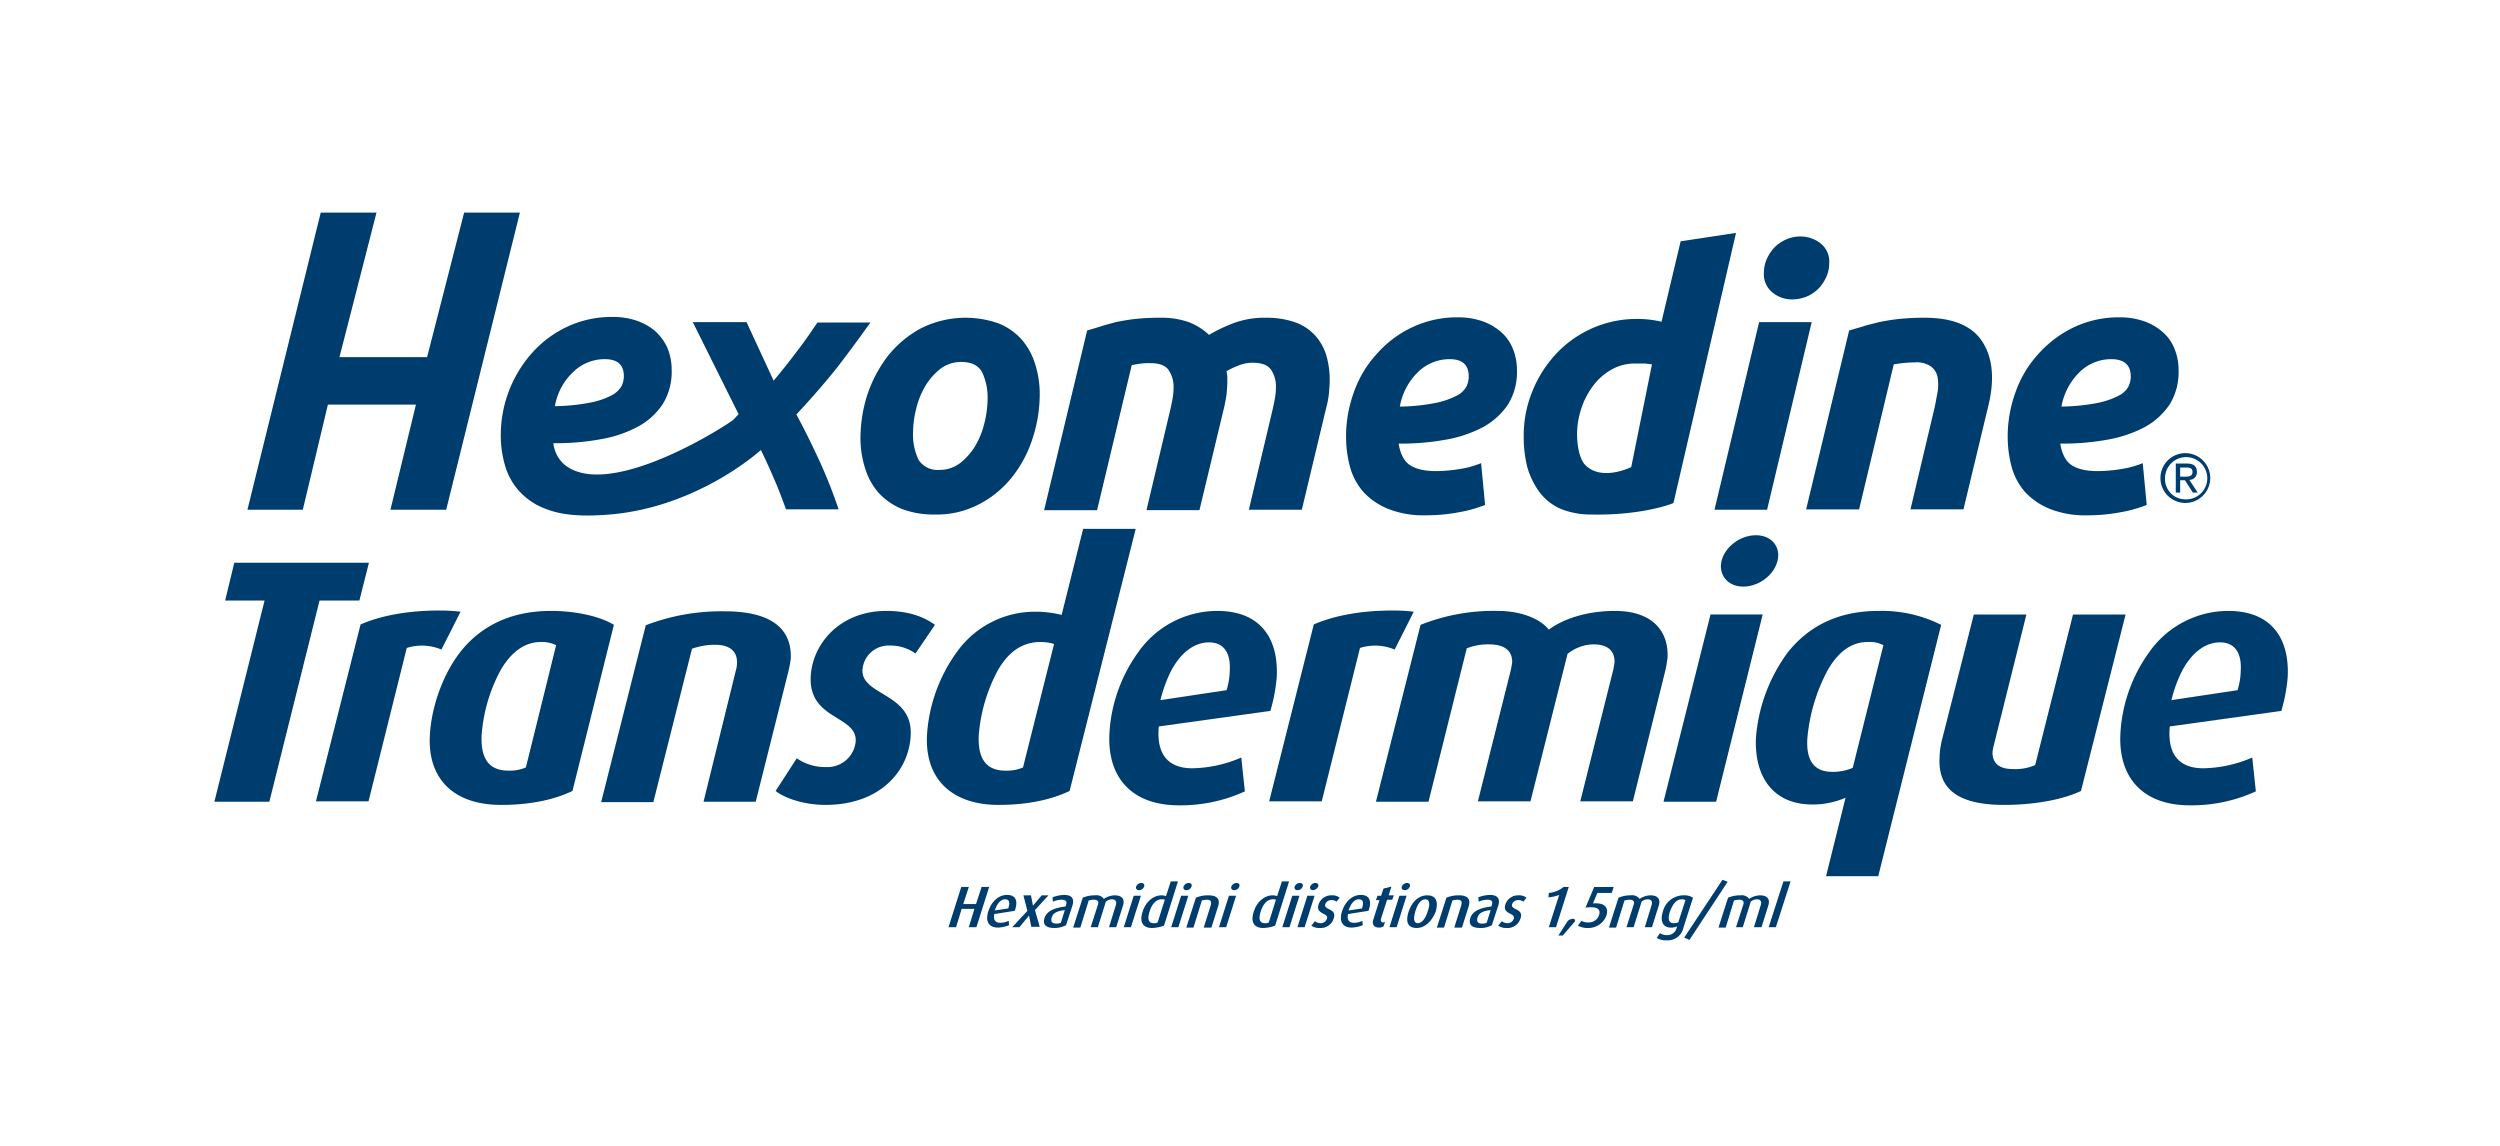
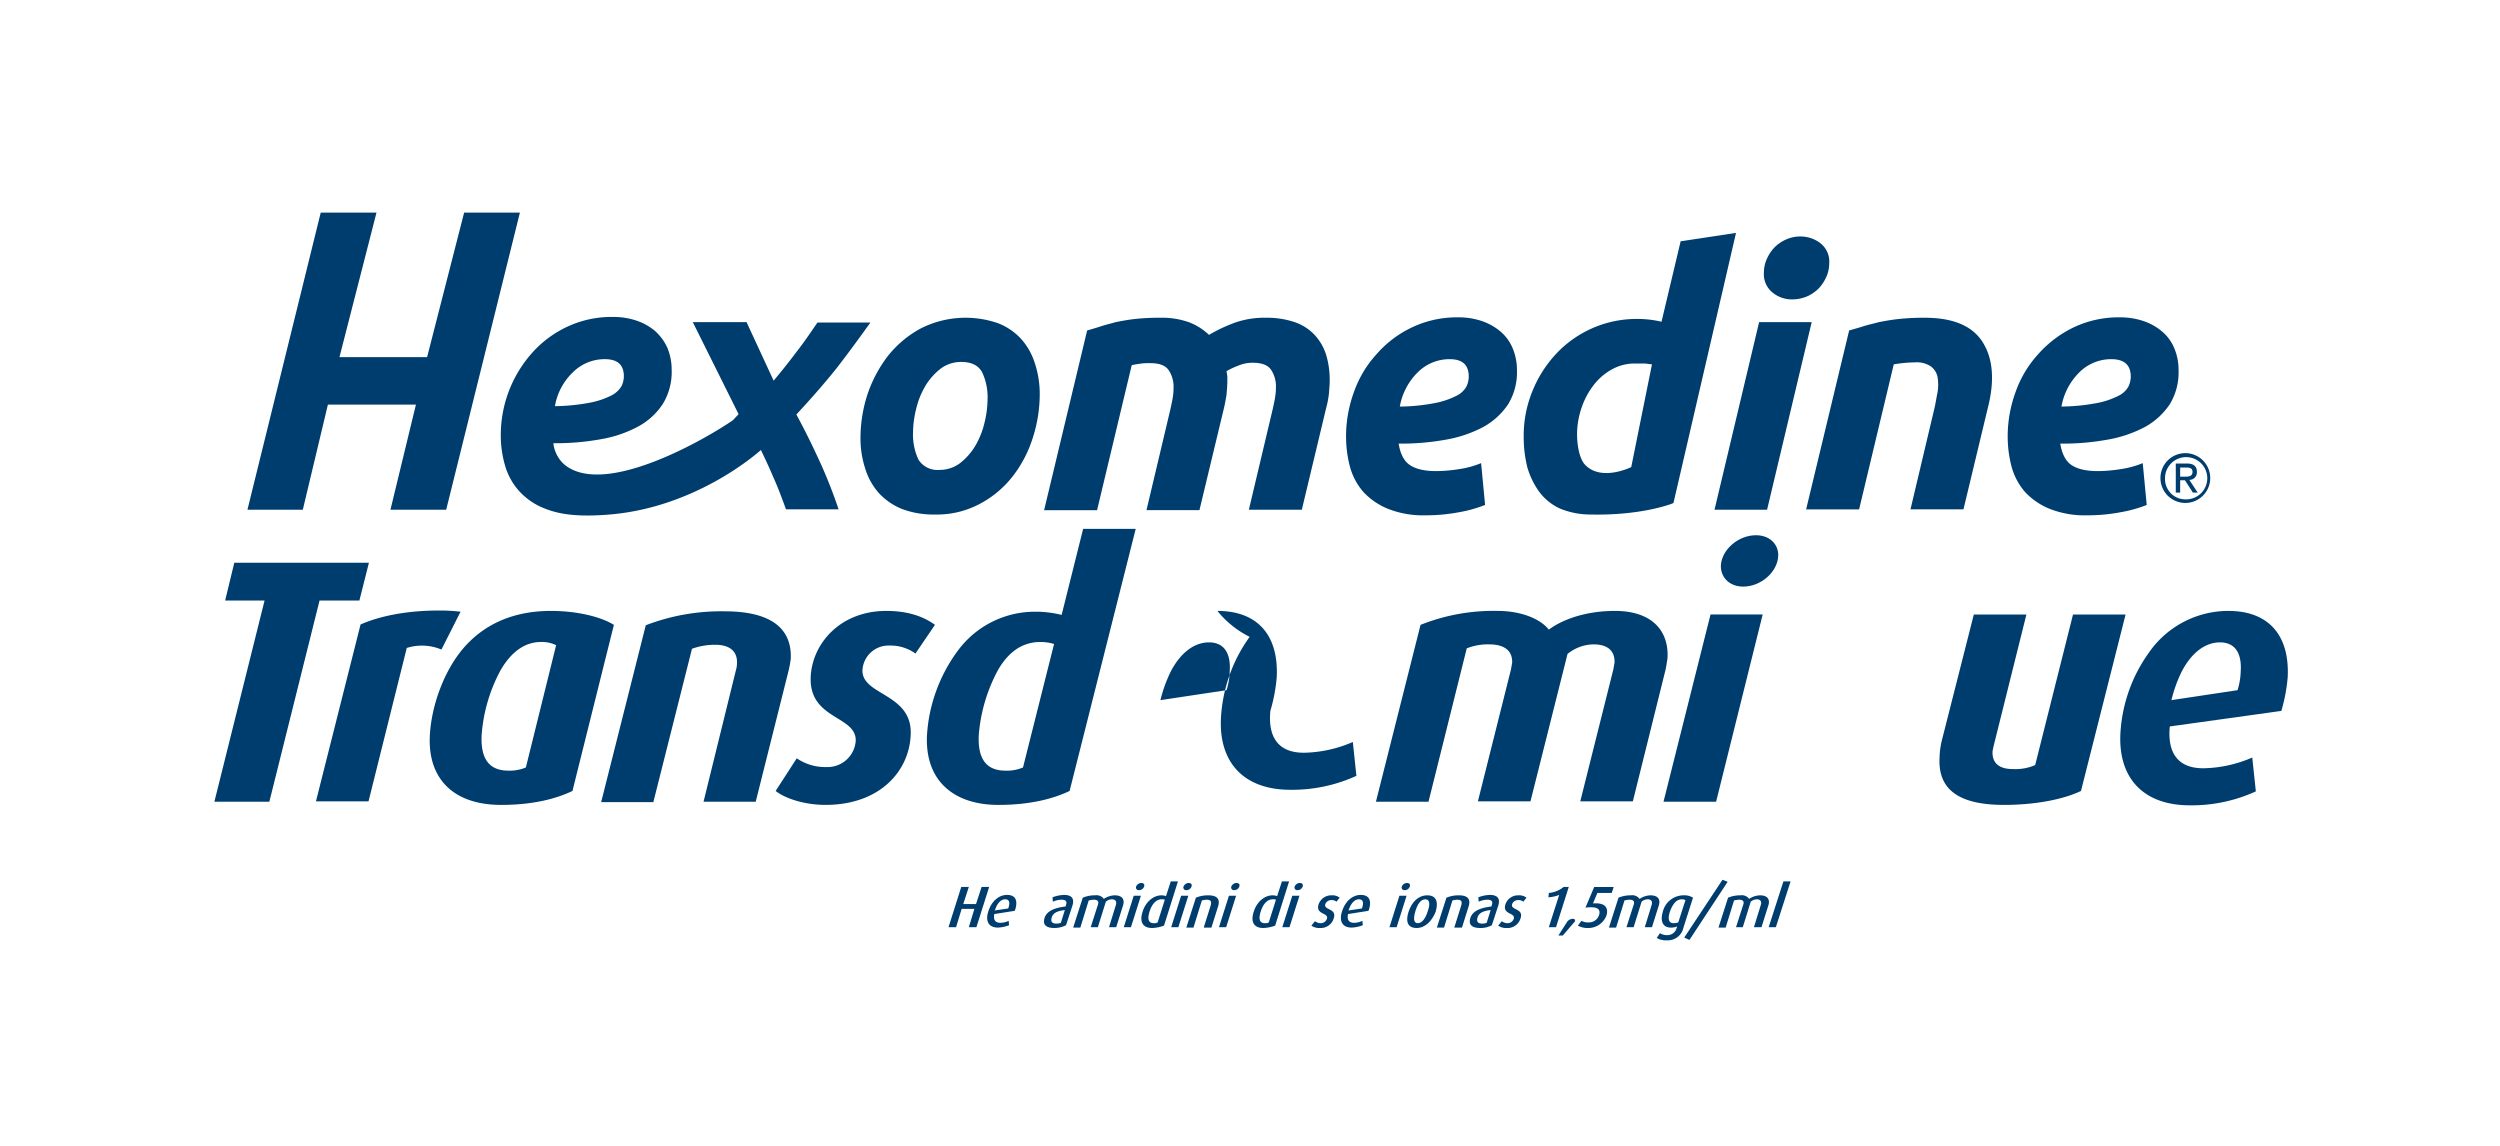
<svg xmlns="http://www.w3.org/2000/svg" width="600" height="275" viewBox="0 0 600 275">
  <defs>
    <clipPath id="clip-path">
      <rect id="Rechteck_2442" data-name="Rechteck 2442" width="497.631" height="174.662" fill="none" />
    </clipPath>
    <clipPath id="clip-Melisana-BE-Logo-Marke-Hexomedine-fr">
      <rect width="600" height="275" />
    </clipPath>
  </defs>
  <g id="Melisana-BE-Logo-Marke-Hexomedine-fr" clip-path="url(#clip-Melisana-BE-Logo-Marke-Hexomedine-fr)">
    <g id="Gruppe_6367" data-name="Gruppe 6367" transform="translate(51.451 51.019)">
      <g id="Gruppe_6366" data-name="Gruppe 6366" clip-path="url(#clip-path)">
        <path id="Pfad_4825" data-name="Pfad 4825" d="M493.28,66.04h1.147c.956,0,1.816-.1,1.816-1.147,0-.956-.765-1.052-1.53-1.052H493.28Zm-1.052-3.155h2.677c1.625,0,2.39.669,2.39,2.008a1.783,1.783,0,0,1-1.816,1.912l2.008,3.059h-1.147L494.427,66.9H493.28v2.964h-1.052Zm2.294,8.6a5.071,5.071,0,1,0-4.876-5.067,4.881,4.881,0,0,0,4.876,5.067m0-11.09a5.975,5.975,0,0,1,0,11.95,5.975,5.975,0,1,1,0-11.95" transform="translate(-21.492 -2.657)" fill="#003d6f" />
        <path id="Pfad_4826" data-name="Pfad 4826" d="M60.307,0,51.416,34.7H30.384L39.275,0H25.89L8.3,71.318H21.588l6.023-25.238H48.739L42.621,71.318H56L73.691,0Z" transform="translate(-0.365)" fill="#003d6f" />
        <path id="Pfad_4827" data-name="Pfad 4827" d="M186.387,37.012a8.155,8.155,0,0,0-4.971,1.625,15.171,15.171,0,0,0-3.633,4.111,19.728,19.728,0,0,0-2.2,5.449,24.165,24.165,0,0,0-.765,5.64,14.027,14.027,0,0,0,1.338,6.692,5.414,5.414,0,0,0,4.971,2.39,8.155,8.155,0,0,0,4.971-1.625,15.171,15.171,0,0,0,3.633-4.111,19.729,19.729,0,0,0,2.2-5.449,24.165,24.165,0,0,0,.765-5.64,14.027,14.027,0,0,0-1.338-6.692c-.956-1.625-2.581-2.39-4.971-2.39m-6.405,36.615a21.326,21.326,0,0,1-7.839-1.338,15.525,15.525,0,0,1-5.545-3.824,15.859,15.859,0,0,1-3.25-5.832,23.445,23.445,0,0,1-1.147-7.457,34.138,34.138,0,0,1,1.625-10.229,31.821,31.821,0,0,1,4.876-9.273,25.554,25.554,0,0,1,7.935-6.692,23.784,23.784,0,0,1,18.642-1.243,14.726,14.726,0,0,1,5.545,3.824,15.858,15.858,0,0,1,3.25,5.832,23.444,23.444,0,0,1,1.147,7.457,34.138,34.138,0,0,1-1.625,10.229,29.458,29.458,0,0,1-4.78,9.273,24.512,24.512,0,0,1-7.935,6.692,21.881,21.881,0,0,1-10.9,2.581" transform="translate(-7.136 -1.161)" fill="#003d6f" />
        <path id="Pfad_4828" data-name="Pfad 4828" d="M218.625,29.459c.956-.287,2.008-.574,3.155-.956s2.39-.669,3.728-1.052c1.434-.287,2.964-.574,4.684-.765a55.291,55.291,0,0,1,6.023-.287A19.46,19.46,0,0,1,243,27.452a14.484,14.484,0,0,1,4.876,3.059,37.5,37.5,0,0,1,6.31-2.964,21.26,21.26,0,0,1,7.361-1.147,20.843,20.843,0,0,1,6.883,1.052,11.779,11.779,0,0,1,4.78,3.059,12.585,12.585,0,0,1,2.772,4.78,20.572,20.572,0,0,1,.86,6.118c0,1.052-.1,2.1-.191,3.25a21.863,21.863,0,0,1-.669,3.442l-5.832,24.378H257.439l5.64-23.8c.191-.765.382-1.721.574-2.677a15.566,15.566,0,0,0,.287-2.964,7.167,7.167,0,0,0-1.147-4.111c-.765-1.147-2.2-1.721-4.4-1.721a8.5,8.5,0,0,0-3.442.669,19.946,19.946,0,0,0-2.868,1.338l.191,1.243V41.6c0,1.052-.1,2.1-.191,3.25-.191,1.147-.382,2.294-.669,3.442l-5.832,24.283H232.869l5.64-23.8c.191-.765.382-1.721.574-2.677a15.564,15.564,0,0,0,.287-2.964,7.167,7.167,0,0,0-1.147-4.111c-.765-1.147-2.2-1.721-4.4-1.721a15.555,15.555,0,0,0-2.294.1c-.669.1-1.338.191-2.2.382l-8.317,34.8H208.3Z" transform="translate(-9.164 -1.161)" fill="#003d6f" />
        <path id="Pfad_4829" data-name="Pfad 4829" d="M308.956,36.338a10.783,10.783,0,0,0-7.648,3.155,15.207,15.207,0,0,0-4.3,8.222,45.87,45.87,0,0,0,8.508-.86,19.361,19.361,0,0,0,5.067-1.721,5.418,5.418,0,0,0,2.39-2.2,5.481,5.481,0,0,0,.574-2.39c0-2.868-1.53-4.206-4.589-4.206M284.1,54.789a31.065,31.065,0,0,1,1.912-10.612,26.48,26.48,0,0,1,5.449-9.082,25.944,25.944,0,0,1,8.508-6.405,25.114,25.114,0,0,1,11.09-2.39,17.286,17.286,0,0,1,5.545.86,13.641,13.641,0,0,1,4.493,2.486,10.5,10.5,0,0,1,2.964,4.015,13.363,13.363,0,0,1,1.052,5.354,14.7,14.7,0,0,1-2.1,8.126,17.181,17.181,0,0,1-5.927,5.449,30.129,30.129,0,0,1-8.986,3.059,60.139,60.139,0,0,1-11.376.956c.382,2.39,1.243,4.111,2.581,5.067s3.442,1.53,6.405,1.53a36.186,36.186,0,0,0,5.545-.478,22.351,22.351,0,0,0,5.258-1.434l.956,10.038a32.1,32.1,0,0,1-6.118,1.721,42.678,42.678,0,0,1-8.126.765,22.947,22.947,0,0,1-8.986-1.53,16.656,16.656,0,0,1-5.927-4.015,15.355,15.355,0,0,1-3.25-6.023,28,28,0,0,1-.956-7.457" transform="translate(-12.499 -1.157)" fill="#003d6f" />
        <path id="Pfad_4830" data-name="Pfad 4830" d="M359.483,36.648l-.86-.1-.765-.1h-2.486a11.15,11.15,0,0,0-5.545,1.434,13.981,13.981,0,0,0-4.4,3.824,18.56,18.56,0,0,0-2.868,5.449,19.719,19.719,0,0,0-1.052,6.214c0,2.772.574,5.832,1.816,7.266,3.92,4.3,11.185.669,11.185.669ZM344.761,72.689a19.045,19.045,0,0,1-7.361-1.434,12.855,12.855,0,0,1-4.971-4.015,18.988,18.988,0,0,1-2.868-5.927,29.672,29.672,0,0,1-.86-7.266,28.151,28.151,0,0,1,2.1-10.994,28.934,28.934,0,0,1,5.736-8.986,26.479,26.479,0,0,1,19.694-8.317,25.436,25.436,0,0,1,2.868.191,26.2,26.2,0,0,1,2.677.478l4.589-19.311L379.655,5.1,364.646,69.917c.191,0-7.266,3.059-19.885,2.772" transform="translate(-14.462 -0.224)" fill="#003d6f" />
        <path id="Pfad_4831" data-name="Pfad 4831" d="M395.338,21.1a7.253,7.253,0,0,1-4.78-1.625,5.617,5.617,0,0,1-2.1-4.876,7.814,7.814,0,0,1,.765-3.346,9.55,9.55,0,0,1,1.912-2.772A9.294,9.294,0,0,1,393.9,6.669,8.053,8.053,0,0,1,397.25,6a7.8,7.8,0,0,1,4.78,1.625,5.617,5.617,0,0,1,2.1,4.876,7.814,7.814,0,0,1-.765,3.346,9.549,9.549,0,0,1-1.912,2.772,9.294,9.294,0,0,1-2.772,1.816,9.481,9.481,0,0,1-3.346.669m-6.118,50.477H376.6l10.707-45.028h12.619Z" transform="translate(-16.569 -0.264)" fill="#003d6f" />
        <path id="Pfad_4832" data-name="Pfad 4832" d="M409.925,29.459c.956-.287,2.008-.574,3.25-.956,1.147-.382,2.486-.669,3.92-1.052,1.434-.287,3.059-.574,4.876-.765a58.457,58.457,0,0,1,6.118-.287c6.692,0,11.376,1.912,13.862,5.832s2.964,9.178,1.243,15.87l-5.832,24.283H424.647l5.64-23.8c.382-1.53.574-2.964.86-4.3a11.505,11.505,0,0,0,0-3.633,4.172,4.172,0,0,0-1.625-2.581,6.1,6.1,0,0,0-3.824-.956,31.261,31.261,0,0,0-5.067.478l-8.317,34.8H399.6Z" transform="translate(-17.581 -1.161)" fill="#003d6f" />
        <path id="Pfad_4833" data-name="Pfad 4833" d="M475.056,36.338a10.783,10.783,0,0,0-7.648,3.155,15.207,15.207,0,0,0-4.3,8.222,48.008,48.008,0,0,0,8.6-.86,19.36,19.36,0,0,0,5.067-1.721,5.419,5.419,0,0,0,2.39-2.2,5.481,5.481,0,0,0,.574-2.39c0-2.868-1.625-4.206-4.684-4.206M450.2,54.789a31.066,31.066,0,0,1,1.912-10.612,26.479,26.479,0,0,1,5.449-9.082,26.979,26.979,0,0,1,8.508-6.405,25.114,25.114,0,0,1,11.09-2.39,17.286,17.286,0,0,1,5.545.86,13.64,13.64,0,0,1,4.493,2.486,10.5,10.5,0,0,1,2.964,4.015,13.363,13.363,0,0,1,1.052,5.354,14.7,14.7,0,0,1-2.1,8.126,17.181,17.181,0,0,1-5.927,5.449,30.128,30.128,0,0,1-8.986,3.059,60.139,60.139,0,0,1-11.376.956c.382,2.39,1.243,4.111,2.581,5.067s3.442,1.53,6.405,1.53a36.186,36.186,0,0,0,5.545-.478,22.351,22.351,0,0,0,5.258-1.434l.956,10.038a32.1,32.1,0,0,1-6.118,1.721,42.678,42.678,0,0,1-8.126.765,22.948,22.948,0,0,1-8.986-1.53,16.656,16.656,0,0,1-5.927-4.015,15.355,15.355,0,0,1-3.25-6.023,28,28,0,0,1-.956-7.457" transform="translate(-19.807 -1.157)" fill="#003d6f" />
        <path id="Pfad_4834" data-name="Pfad 4834" d="M89.2,39.488a10.783,10.783,0,0,1,7.648-3.155c3.059,0,4.589,1.338,4.589,4.111a5.481,5.481,0,0,1-.574,2.39,6.011,6.011,0,0,1-2.39,2.2,19.36,19.36,0,0,1-5.067,1.721,47.79,47.79,0,0,1-8.508.86,14.6,14.6,0,0,1,4.3-8.126m53.632,10.134c3.728-4.015,7.074-7.839,9.942-11.472,2.868-3.728,5.449-7.266,7.839-10.612H147.9c-1.625,2.39-3.25,4.78-4.971,6.979-1.721,2.294-3.537,4.589-5.545,6.979l-6.5-14.053H117.979l10.994,22.084-1.338,1.434C121.9,54.976,96.852,69.794,87.1,61.572a8.019,8.019,0,0,1-2.581-5.067A60.14,60.14,0,0,0,95.9,55.549a29.22,29.22,0,0,0,8.986-3.059,16.369,16.369,0,0,0,5.927-5.449,14.7,14.7,0,0,0,2.1-8.126,13.707,13.707,0,0,0-1.052-5.354,12.185,12.185,0,0,0-2.964-4.015A13.641,13.641,0,0,0,104.4,27.06a17.286,17.286,0,0,0-5.545-.86,25.114,25.114,0,0,0-11.09,2.39A25.944,25.944,0,0,0,79.261,35,29.672,29.672,0,0,0,71.9,54.689a25.664,25.664,0,0,0,1.052,7.266A15.544,15.544,0,0,0,76.3,67.977a16.021,16.021,0,0,0,5.927,4.111c2.39.956,6.118,2.2,14.531,1.625,22.084-1.338,37.571-15.583,37.571-15.583.956,2.008,2.008,4.206,2.964,6.5,1.052,2.294,2.008,4.876,3.059,7.744h12.619c-1.243-3.728-2.677-7.361-4.3-10.994-1.625-3.537-3.537-7.552-5.832-11.759" transform="translate(-3.163 -1.153)" fill="#003d6f" />
        <path id="Pfad_4835" data-name="Pfad 4835" d="M4.78,87.9l-2.2,9.082h9.464L0,145.26H13.193L25.239,96.982H34.8L37.093,87.9Z" transform="translate(0 -3.867)" fill="#003d6f" />
        <path id="Pfad_4836" data-name="Pfad 4836" d="M55.614,109.269a12.041,12.041,0,0,0-8.317-.382l-9.178,36.806H25.5l10.707-42.447C40.8,101.238,47.2,99.9,55.041,99.9a41.928,41.928,0,0,1,5.162.287Z" transform="translate(-1.122 -4.395)" fill="#003d6f" />
        <path id="Pfad_4837" data-name="Pfad 4837" d="M80.771,107.457c-3.824,0-7.074,2.294-9.656,6.692a38.7,38.7,0,0,0-4.589,15.583c-.287,5.545,1.625,8.6,6.405,8.6a9.708,9.708,0,0,0,4.206-.765L84.4,108.222a7.849,7.849,0,0,0-3.633-.765m7.552,35.755c-4.015,1.912-9.56,3.346-17.112,3.346-11.472,0-17.686-6.31-17.112-16.73.382-7.074,3.346-15.3,7.935-20.745C66.909,103.346,73.888,100,83.161,100c6.31,0,12.046,1.434,15.1,3.346Z" transform="translate(-2.379 -4.4)" fill="#003d6f" />
        <path id="Pfad_4838" data-name="Pfad 4838" d="M141.937,114.918,134.193,145.8H121.669l7.744-31.453a6.5,6.5,0,0,0,.287-1.816c.1-2.486-1.338-4.4-5.258-4.4a16.405,16.405,0,0,0-5.545.956l-9.273,36.806H97.1l10.707-42.447a50.482,50.482,0,0,1,18.929-3.346c11.759,0,16.156,4.589,15.87,11.376a27.064,27.064,0,0,1-.669,3.442" transform="translate(-4.272 -4.404)" fill="#003d6f" />
        <path id="Pfad_4839" data-name="Pfad 4839" d="M174.456,110.229a10.216,10.216,0,0,0-6.214-1.912,6.265,6.265,0,0,0-6.5,5.832c-.287,6.214,12.141,5.545,11.568,15.678-.382,8.7-7.457,16.73-20.458,16.73-4.971,0-9.656-1.53-11.95-3.346l5.067-7.839a12.045,12.045,0,0,0,7.17,2.1,6.775,6.775,0,0,0,6.979-6.214c.287-6.214-11.281-5.067-10.8-15.487C149.7,107.935,156.292,100,167.477,100c4.971,0,8.8,1.243,11.663,3.346Z" transform="translate(-6.199 -4.4)" fill="#003d6f" />
        <path id="Pfad_4840" data-name="Pfad 4840" d="M206.145,106.551c-4.4,0-7.648,2.39-10.134,6.6a39.264,39.264,0,0,0-4.684,15.678c-.287,5.545,1.625,8.6,6.405,8.6a9.708,9.708,0,0,0,4.206-.765l7.457-29.636a11.593,11.593,0,0,0-3.25-.478m6.979,35.755c-4.015,1.912-9.56,3.346-17.112,3.346-10.612,0-17.686-5.736-17.112-16.826a38.029,38.029,0,0,1,7.457-20.267A23,23,0,0,1,204.9,99.285a25.679,25.679,0,0,1,6.31.765l5.162-20.65h12.619Z" transform="translate(-7.869 -3.493)" fill="#003d6f" />
-         <path id="Pfad_4841" data-name="Pfad 4841" d="M248.6,107.552c-3.633,0-6.883,2.581-9.178,6.979a33.677,33.677,0,0,0-2.486,6.883l15.87-2.39a16.445,16.445,0,0,0,.765-4.589c.287-4.493-1.53-6.883-4.971-6.883M263.321,124l-26.768,3.728c-.574,5.832,1.53,10.038,8.03,10.038a30.655,30.655,0,0,0,11.759-2.581l.86,8.126a37,37,0,0,1-15.87,3.346c-10.994,0-17.208-6.405-16.634-17.3a36.705,36.705,0,0,1,6.883-19.407A23.2,23.2,0,0,1,250.606,100c9.656,0,14.722,5.832,14.244,15.87a40.032,40.032,0,0,1-1.53,8.126" transform="translate(-9.884 -4.4)" fill="#003d6f" />
-         <path id="Pfad_4842" data-name="Pfad 4842" d="M294.914,109.269a12.041,12.041,0,0,0-8.317-.382l-9.178,36.806H264.8l10.707-42.447C280.1,101.238,286.5,99.9,294.341,99.9a41.928,41.928,0,0,1,5.162.287Z" transform="translate(-11.65 -4.395)" fill="#003d6f" />
+         <path id="Pfad_4841" data-name="Pfad 4841" d="M248.6,107.552c-3.633,0-6.883,2.581-9.178,6.979a33.677,33.677,0,0,0-2.486,6.883l15.87-2.39a16.445,16.445,0,0,0,.765-4.589c.287-4.493-1.53-6.883-4.971-6.883M263.321,124c-.574,5.832,1.53,10.038,8.03,10.038a30.655,30.655,0,0,0,11.759-2.581l.86,8.126a37,37,0,0,1-15.87,3.346c-10.994,0-17.208-6.405-16.634-17.3a36.705,36.705,0,0,1,6.883-19.407A23.2,23.2,0,0,1,250.606,100c9.656,0,14.722,5.832,14.244,15.87a40.032,40.032,0,0,1-1.53,8.126" transform="translate(-9.884 -4.4)" fill="#003d6f" />
        <path id="Pfad_4843" data-name="Pfad 4843" d="M361.006,114.531,353.262,145.7H340.643l7.935-31.644c.1-.574.191-1.052.287-1.625.1-2.581-1.338-4.4-5.067-4.4a10.109,10.109,0,0,0-6.214,2.294L328.693,145.7H316.074l7.935-31.644c.1-.574.191-1.052.287-1.625.1-2.772-1.721-4.4-5.545-4.4a13.7,13.7,0,0,0-5.354.956l-9.178,36.806H291.6l10.707-42.447A47.263,47.263,0,0,1,320.854,100c5.736,0,10.325,2.008,12.237,4.493,3.059-2.294,8.6-4.493,15.87-4.493,8.8,0,13,4.684,12.619,11.376-.191,1.052-.287,2.1-.574,3.155" transform="translate(-12.829 -4.4)" fill="#003d6f" />
        <path id="Pfad_4844" data-name="Pfad 4844" d="M382.92,93.332c-3.346,0-5.449-2.294-5.354-5.067.191-3.824,4.206-7.266,8.413-7.266,3.346,0,5.449,2.2,5.354,4.971-.191,3.92-4.206,7.361-8.413,7.361m-6.5,51.624H363.8l11.281-44.932H387.6Z" transform="translate(-16.006 -3.564)" fill="#003d6f" />
-         <path id="Pfad_4845" data-name="Pfad 4845" d="M413.863,107.457c-3.92,0-7.074,2.294-9.656,6.788a42.6,42.6,0,0,0-4.876,16.443c-.287,5.258,1.625,7.935,6.023,7.935a11.947,11.947,0,0,0,4.876-.956l7.361-29.445a7.2,7.2,0,0,0-3.728-.765m2.486,56.213H403.825l4.684-18.833a19.853,19.853,0,0,1-7.935,1.625c-9.656,0-13.958-6.883-13.575-15.965a39.709,39.709,0,0,1,7.648-20.554c4.971-6.214,11.95-9.942,21.8-9.942a31.705,31.705,0,0,1,15.009,3.346Z" transform="translate(-17.025 -4.4)" fill="#003d6f" />
        <path id="Pfad_4846" data-name="Pfad 4846" d="M467.037,143.251c-4.206,2.008-10.9,3.346-18.451,3.346-10.8,0-15.965-3.633-15.487-11.472a19.685,19.685,0,0,1,.669-4.493L441.32,100.9h12.619l-7.648,30.688c-.191.765-.382,1.53-.478,2.2-.1,2.294,1.052,4.206,4.876,4.206a11.928,11.928,0,0,0,5.354-.956l9.082-36.137h12.619Z" transform="translate(-19.053 -4.439)" fill="#003d6f" />
        <path id="Pfad_4847" data-name="Pfad 4847" d="M502.4,107.552c-3.633,0-6.883,2.581-9.178,6.979a33.679,33.679,0,0,0-2.486,6.883l15.87-2.39a16.446,16.446,0,0,0,.765-4.589c.287-4.493-1.53-6.883-4.971-6.883M517.121,124l-26.768,3.728c-.574,5.832,1.53,10.038,8.03,10.038a30.655,30.655,0,0,0,11.759-2.581l.86,8.126a37,37,0,0,1-15.87,3.346c-10.994,0-17.208-6.405-16.634-17.3a36.705,36.705,0,0,1,6.883-19.407A23.2,23.2,0,0,1,504.406,100c9.656,0,14.722,5.832,14.244,15.87a40.034,40.034,0,0,1-1.53,8.126" transform="translate(-21.05 -4.4)" fill="#003d6f" />
        <path id="Pfad_4848" data-name="Pfad 4848" d="M189.176,178.956l1.338-4.4h-3.059l-1.338,4.4H184.3l3.059-9.656h1.816l-1.338,4.111H190.9l1.338-4.111h1.816l-3.059,9.656Z" transform="translate(-8.108 -7.449)" fill="#003d6f" />
        <path id="Pfad_4849" data-name="Pfad 4849" d="M195.721,175.889c-.287,1.338.191,2.1,1.434,2.1a4.444,4.444,0,0,0,2.008-.478l.1,1.052a7.845,7.845,0,0,1-2.677.574c-2.294,0-3.059-1.625-2.294-3.92.765-2.39,2.486-3.92,4.493-3.92s2.677,1.338,1.912,3.633l-.1.191Zm2.581-3.537c-1.052,0-1.912,1.052-2.39,2.486l-.1.191,3.25-.478c.478-1.434.287-2.2-.765-2.2" transform="translate(-8.535 -7.537)" fill="#003d6f" />
-         <path id="Pfad_4850" data-name="Pfad 4850" d="M204.889,179.048l-.574-2.772-2.294,2.772H200.3l3.633-3.92-.956-3.728h1.816l.478,2.486,2.1-2.486H209l-3.25,3.537,1.147,4.015h-2.008Z" transform="translate(-8.812 -7.541)" fill="#003d6f" />
        <path id="Pfad_4851" data-name="Pfad 4851" d="M210.784,179.235c-2.008,0-2.868-.765-2.39-2.39.574-1.816,2.677-2.486,5.067-2.772l.1-.382c.287-.86-.1-1.243-1.052-1.243a5.21,5.21,0,0,0-2.1.478l-.1-1.052a8.411,8.411,0,0,1,2.772-.574c1.721,0,2.581.765,2.008,2.581l-1.53,4.684a5.931,5.931,0,0,1-2.772.669m2.486-4.3c-1.721.191-2.868.669-3.155,1.816q-.43,1.434,1.147,1.434a2.952,2.952,0,0,0,1.052-.191Z" transform="translate(-9.163 -7.537)" fill="#003d6f" />
        <path id="Pfad_4852" data-name="Pfad 4852" d="M224.2,179.048l1.625-5.258c.287-.86,0-1.434-.956-1.434a2.3,2.3,0,0,0-1.434.574l-1.912,6.118h-1.721l1.721-5.354c.287-.765,0-1.243-.956-1.243a4.845,4.845,0,0,0-1.243.191l-2.008,6.5H215.6l2.294-7.17a7.448,7.448,0,0,1,2.964-.574,2.2,2.2,0,0,1,2.1.86,4.9,4.9,0,0,1,2.581-.86c1.912,0,2.486,1.052,2.008,2.486l-1.625,5.162Z" transform="translate(-9.486 -7.541)" fill="#003d6f" />
        <path id="Pfad_4853" data-name="Pfad 4853" d="M228.3,178.912l2.39-7.552h1.721l-2.39,7.552Zm3.633-8.891a.636.636,0,0,1-.669-.86,1.361,1.361,0,0,1,1.243-.86c.574,0,.86.382.669.86a1.267,1.267,0,0,1-1.243.86" transform="translate(-10.044 -7.405)" fill="#003d6f" />
        <path id="Pfad_4854" data-name="Pfad 4854" d="M235.282,179.085c-2.2,0-3.059-1.434-2.294-3.824.669-2.294,2.486-4.015,4.589-4.015a3.436,3.436,0,0,1,1.052.191l1.147-3.537H241.5l-3.346,10.612a8.485,8.485,0,0,1-2.868.574m3.059-6.788a1.863,1.863,0,0,0-.765-.1c-1.434,0-2.39,1.338-2.868,2.868-.574,1.721-.382,2.868.956,2.868a1.572,1.572,0,0,0,.956-.191Z" transform="translate(-10.239 -7.387)" fill="#003d6f" />
        <path id="Pfad_4855" data-name="Pfad 4855" d="M240.2,178.912l2.39-7.552h1.721l-2.39,7.552Zm3.633-8.891a.636.636,0,0,1-.669-.86,1.361,1.361,0,0,1,1.243-.86c.574,0,.86.382.669.86a1.267,1.267,0,0,1-1.243.86" transform="translate(-10.568 -7.405)" fill="#003d6f" />
        <path id="Pfad_4856" data-name="Pfad 4856" d="M248.206,179.048l1.625-5.162c.287-.956.1-1.434-.956-1.434a4.8,4.8,0,0,0-1.147.191l-2.008,6.5H244l2.294-7.17a7.448,7.448,0,0,1,2.964-.574c2.2,0,2.868.956,2.39,2.581l-1.625,5.162h-1.816Z" transform="translate(-10.735 -7.541)" fill="#003d6f" />
        <path id="Pfad_4857" data-name="Pfad 4857" d="M252.2,178.912l2.39-7.552h1.721l-2.39,7.552Zm3.633-8.891a.636.636,0,0,1-.669-.86,1.361,1.361,0,0,1,1.243-.86c.574,0,.86.382.669.86a1.267,1.267,0,0,1-1.243.86" transform="translate(-11.096 -7.405)" fill="#003d6f" />
        <path id="Pfad_4858" data-name="Pfad 4858" d="M263.182,179.085c-2.2,0-3.059-1.434-2.294-3.824.669-2.294,2.486-4.015,4.589-4.015a3.436,3.436,0,0,1,1.052.191l1.147-3.537H269.4l-3.346,10.612a8.485,8.485,0,0,1-2.868.574m3.059-6.788a1.864,1.864,0,0,0-.765-.1c-1.434,0-2.39,1.338-2.868,2.868-.574,1.721-.382,2.868.956,2.868a1.572,1.572,0,0,0,.956-.191Z" transform="translate(-11.466 -7.387)" fill="#003d6f" />
        <path id="Pfad_4859" data-name="Pfad 4859" d="M268.1,178.912l2.39-7.552h1.721l-2.39,7.552Zm3.633-8.891a.636.636,0,0,1-.669-.86,1.361,1.361,0,0,1,1.243-.86c.574,0,.86.382.669.86a1.267,1.267,0,0,1-1.243.86" transform="translate(-11.795 -7.405)" fill="#003d6f" />
-         <path id="Pfad_4860" data-name="Pfad 4860" d="M271.9,178.912l2.39-7.552h1.721l-2.39,7.552Zm3.728-8.891a.636.636,0,0,1-.669-.86,1.361,1.361,0,0,1,1.243-.86c.574,0,.86.382.669.86a1.473,1.473,0,0,1-1.243.86" transform="translate(-11.963 -7.405)" fill="#003d6f" />
        <path id="Pfad_4861" data-name="Pfad 4861" d="M277.408,179.239a3.137,3.137,0,0,1-2.008-.574l.86-1.052a2.284,2.284,0,0,0,1.338.478,1.585,1.585,0,0,0,1.53-1.052c.478-1.53-2.772-.956-2.008-3.442a3.218,3.218,0,0,1,3.155-2.2,2.855,2.855,0,0,1,1.912.574l-.765.956a1.763,1.763,0,0,0-1.243-.382,1.508,1.508,0,0,0-1.434.956c-.478,1.53,2.868.956,2.008,3.442a3.233,3.233,0,0,1-3.346,2.294" transform="translate(-12.117 -7.541)" fill="#003d6f" />
        <path id="Pfad_4862" data-name="Pfad 4862" d="M284.521,175.889c-.287,1.338.191,2.1,1.434,2.1a4.444,4.444,0,0,0,2.008-.478l.1,1.052a7.845,7.845,0,0,1-2.677.574c-2.294,0-3.059-1.625-2.294-3.92.765-2.39,2.486-3.92,4.493-3.92s2.677,1.338,1.912,3.633l-.1.191Zm2.581-3.537c-1.052,0-1.912,1.052-2.39,2.486l-.1.191,3.25-.478c.478-1.434.287-2.2-.765-2.2" transform="translate(-12.442 -7.537)" fill="#003d6f" />
-         <path id="Pfad_4863" data-name="Pfad 4863" d="M292.331,179.047c-1.243,0-1.816-.765-1.338-2.1l1.434-4.493h-.86l.382-1.052h.86l.574-1.721,1.912-.478-.669,2.1h1.243l-.382,1.052h-1.243l-1.434,4.493c-.191.574,0,.956.478.956a.862.862,0,0,0,.478-.1l-.382,1.052a1.927,1.927,0,0,1-1.052.287" transform="translate(-12.795 -7.444)" fill="#003d6f" />
        <path id="Pfad_4864" data-name="Pfad 4864" d="M295,178.912l2.39-7.552h1.721l-2.39,7.552Zm3.633-8.891a.636.636,0,0,1-.669-.86,1.361,1.361,0,0,1,1.243-.86c.574,0,.86.382.669.86a1.267,1.267,0,0,1-1.243.86" transform="translate(-12.979 -7.405)" fill="#003d6f" />
        <path id="Pfad_4865" data-name="Pfad 4865" d="M301.7,179.239c-2.2,0-2.677-1.625-1.912-3.92s2.294-3.92,4.493-3.92,2.677,1.625,2.008,3.92c-.86,2.2-2.486,3.92-4.589,3.92m2.1-6.883c-1.147,0-1.912,1.243-2.39,2.868s-.478,2.868.574,2.868,1.912-1.243,2.39-2.868c.574-1.53.574-2.868-.574-2.868" transform="translate(-13.174 -7.541)" fill="#003d6f" />
        <path id="Pfad_4866" data-name="Pfad 4866" d="M311.106,179.048l1.625-5.162c.287-.956.1-1.434-.956-1.434a4.8,4.8,0,0,0-1.147.191l-2.008,6.5H306.9l2.294-7.17a7.448,7.448,0,0,1,2.964-.574c2.2,0,2.868.956,2.39,2.581l-1.625,5.162h-1.816Z" transform="translate(-13.502 -7.541)" fill="#003d6f" />
        <path id="Pfad_4867" data-name="Pfad 4867" d="M317.684,179.235c-2.008,0-2.868-.765-2.39-2.39.574-1.816,2.677-2.486,5.067-2.772l.1-.382c.287-.86-.1-1.243-1.052-1.243a5.21,5.21,0,0,0-2.1.478l-.1-1.052a8.411,8.411,0,0,1,2.772-.574c1.721,0,2.581.765,2.008,2.581l-1.53,4.684a5.372,5.372,0,0,1-2.772.669m2.486-4.3c-1.721.191-2.868.669-3.155,1.816q-.43,1.434,1.147,1.434a2.951,2.951,0,0,0,1.052-.191Z" transform="translate(-13.866 -7.537)" fill="#003d6f" />
        <path id="Pfad_4868" data-name="Pfad 4868" d="M324.308,179.239a3.137,3.137,0,0,1-2.008-.574l.86-1.052a2.284,2.284,0,0,0,1.338.478,1.585,1.585,0,0,0,1.53-1.052c.478-1.53-2.772-.956-2.008-3.442a3.218,3.218,0,0,1,3.155-2.2,2.855,2.855,0,0,1,1.912.574l-.765.956a1.763,1.763,0,0,0-1.243-.382,1.508,1.508,0,0,0-1.434.956c-.478,1.53,2.868.956,2.008,3.442a3.233,3.233,0,0,1-3.346,2.294" transform="translate(-14.18 -7.541)" fill="#003d6f" />
        <path id="Pfad_4869" data-name="Pfad 4869" d="M335,178.956l2.486-7.744a8.619,8.619,0,0,1-2.581.574l.1-1.052a6.392,6.392,0,0,0,3.537-1.434h1.243l-3.059,9.656Z" transform="translate(-14.734 -7.449)" fill="#003d6f" />
        <path id="Pfad_4870" data-name="Pfad 4870" d="M338.452,181.315H337.4l2.2-3.442a1.9,1.9,0,0,1,1.243-.574c.478,0,.574.191.574.574Z" transform="translate(-14.844 -7.801)" fill="#003d6f" />
        <path id="Pfad_4871" data-name="Pfad 4871" d="M344.786,179.147a4.784,4.784,0,0,1-2.486-.574l.86-1.147a3.066,3.066,0,0,0,1.721.382,2.533,2.533,0,0,0,2.486-1.721c.382-1.052,0-1.912-1.816-1.912a7.729,7.729,0,0,0-1.434.1l2.1-4.971H350.9l-.478,1.434h-3.442l-1.052,2.486h.669c2.294,0,3.059,1.147,2.581,2.868a4.642,4.642,0,0,1-4.4,3.059" transform="translate(-15.06 -7.449)" fill="#003d6f" />
        <path id="Pfad_4872" data-name="Pfad 4872" d="M358.7,179.048l1.625-5.258c.287-.86,0-1.434-.956-1.434a2.3,2.3,0,0,0-1.434.574l-1.912,6.118h-1.721l1.721-5.354c.287-.765,0-1.243-.956-1.243a4.844,4.844,0,0,0-1.243.191l-2.008,6.5H350.1l2.294-7.17a7.448,7.448,0,0,1,2.964-.574,2.2,2.2,0,0,1,2.1.86,4.9,4.9,0,0,1,2.581-.86c1.912,0,2.486,1.052,2.008,2.486l-1.625,5.162Z" transform="translate(-15.403 -7.541)" fill="#003d6f" />
        <path id="Pfad_4873" data-name="Pfad 4873" d="M364.49,182.2a4.2,4.2,0,0,1-2.39-.574l.765-1.147a3.057,3.057,0,0,0,1.721.478,2.3,2.3,0,0,0,2.294-1.721l.1-.382a3.352,3.352,0,0,1-1.53.287c-1.816,0-2.581-1.434-1.912-3.728a5.156,5.156,0,0,1,4.971-4.015,3.87,3.87,0,0,1,2.294.574l-2.294,7.17a3.838,3.838,0,0,1-4.015,3.059m4.493-9.656a1.909,1.909,0,0,0-.86-.191c-1.338,0-2.2,1.147-2.868,2.964-.574,1.816-.287,2.772.956,2.772a3.436,3.436,0,0,0,1.052-.191Z" transform="translate(-15.931 -7.541)" fill="#003d6f" />
        <path id="Pfad_4874" data-name="Pfad 4874" d="M370.243,181.936,369,181.362l9.178-13.862,1.243.478Z" transform="translate(-16.235 -7.369)" fill="#003d6f" />
        <path id="Pfad_4875" data-name="Pfad 4875" d="M386.108,179.048l1.625-5.258c.287-.86,0-1.434-.956-1.434a2.3,2.3,0,0,0-1.434.574l-1.912,6.118h-1.625l1.721-5.354c.287-.765,0-1.243-.956-1.243a4.845,4.845,0,0,0-1.243.191l-2.008,6.5H377.6l2.294-7.17a7.448,7.448,0,0,1,2.964-.574,2.2,2.2,0,0,1,2.1.86,4.9,4.9,0,0,1,2.581-.86c1.912,0,2.486,1.052,2.008,2.486l-1.625,5.162Z" transform="translate(-16.613 -7.541)" fill="#003d6f" />
        <path id="Pfad_4876" data-name="Pfad 4876" d="M390.2,178.894l3.537-10.994h1.721l-3.537,10.994Z" transform="translate(-17.167 -7.387)" fill="#003d6f" />
      </g>
    </g>
  </g>
</svg>